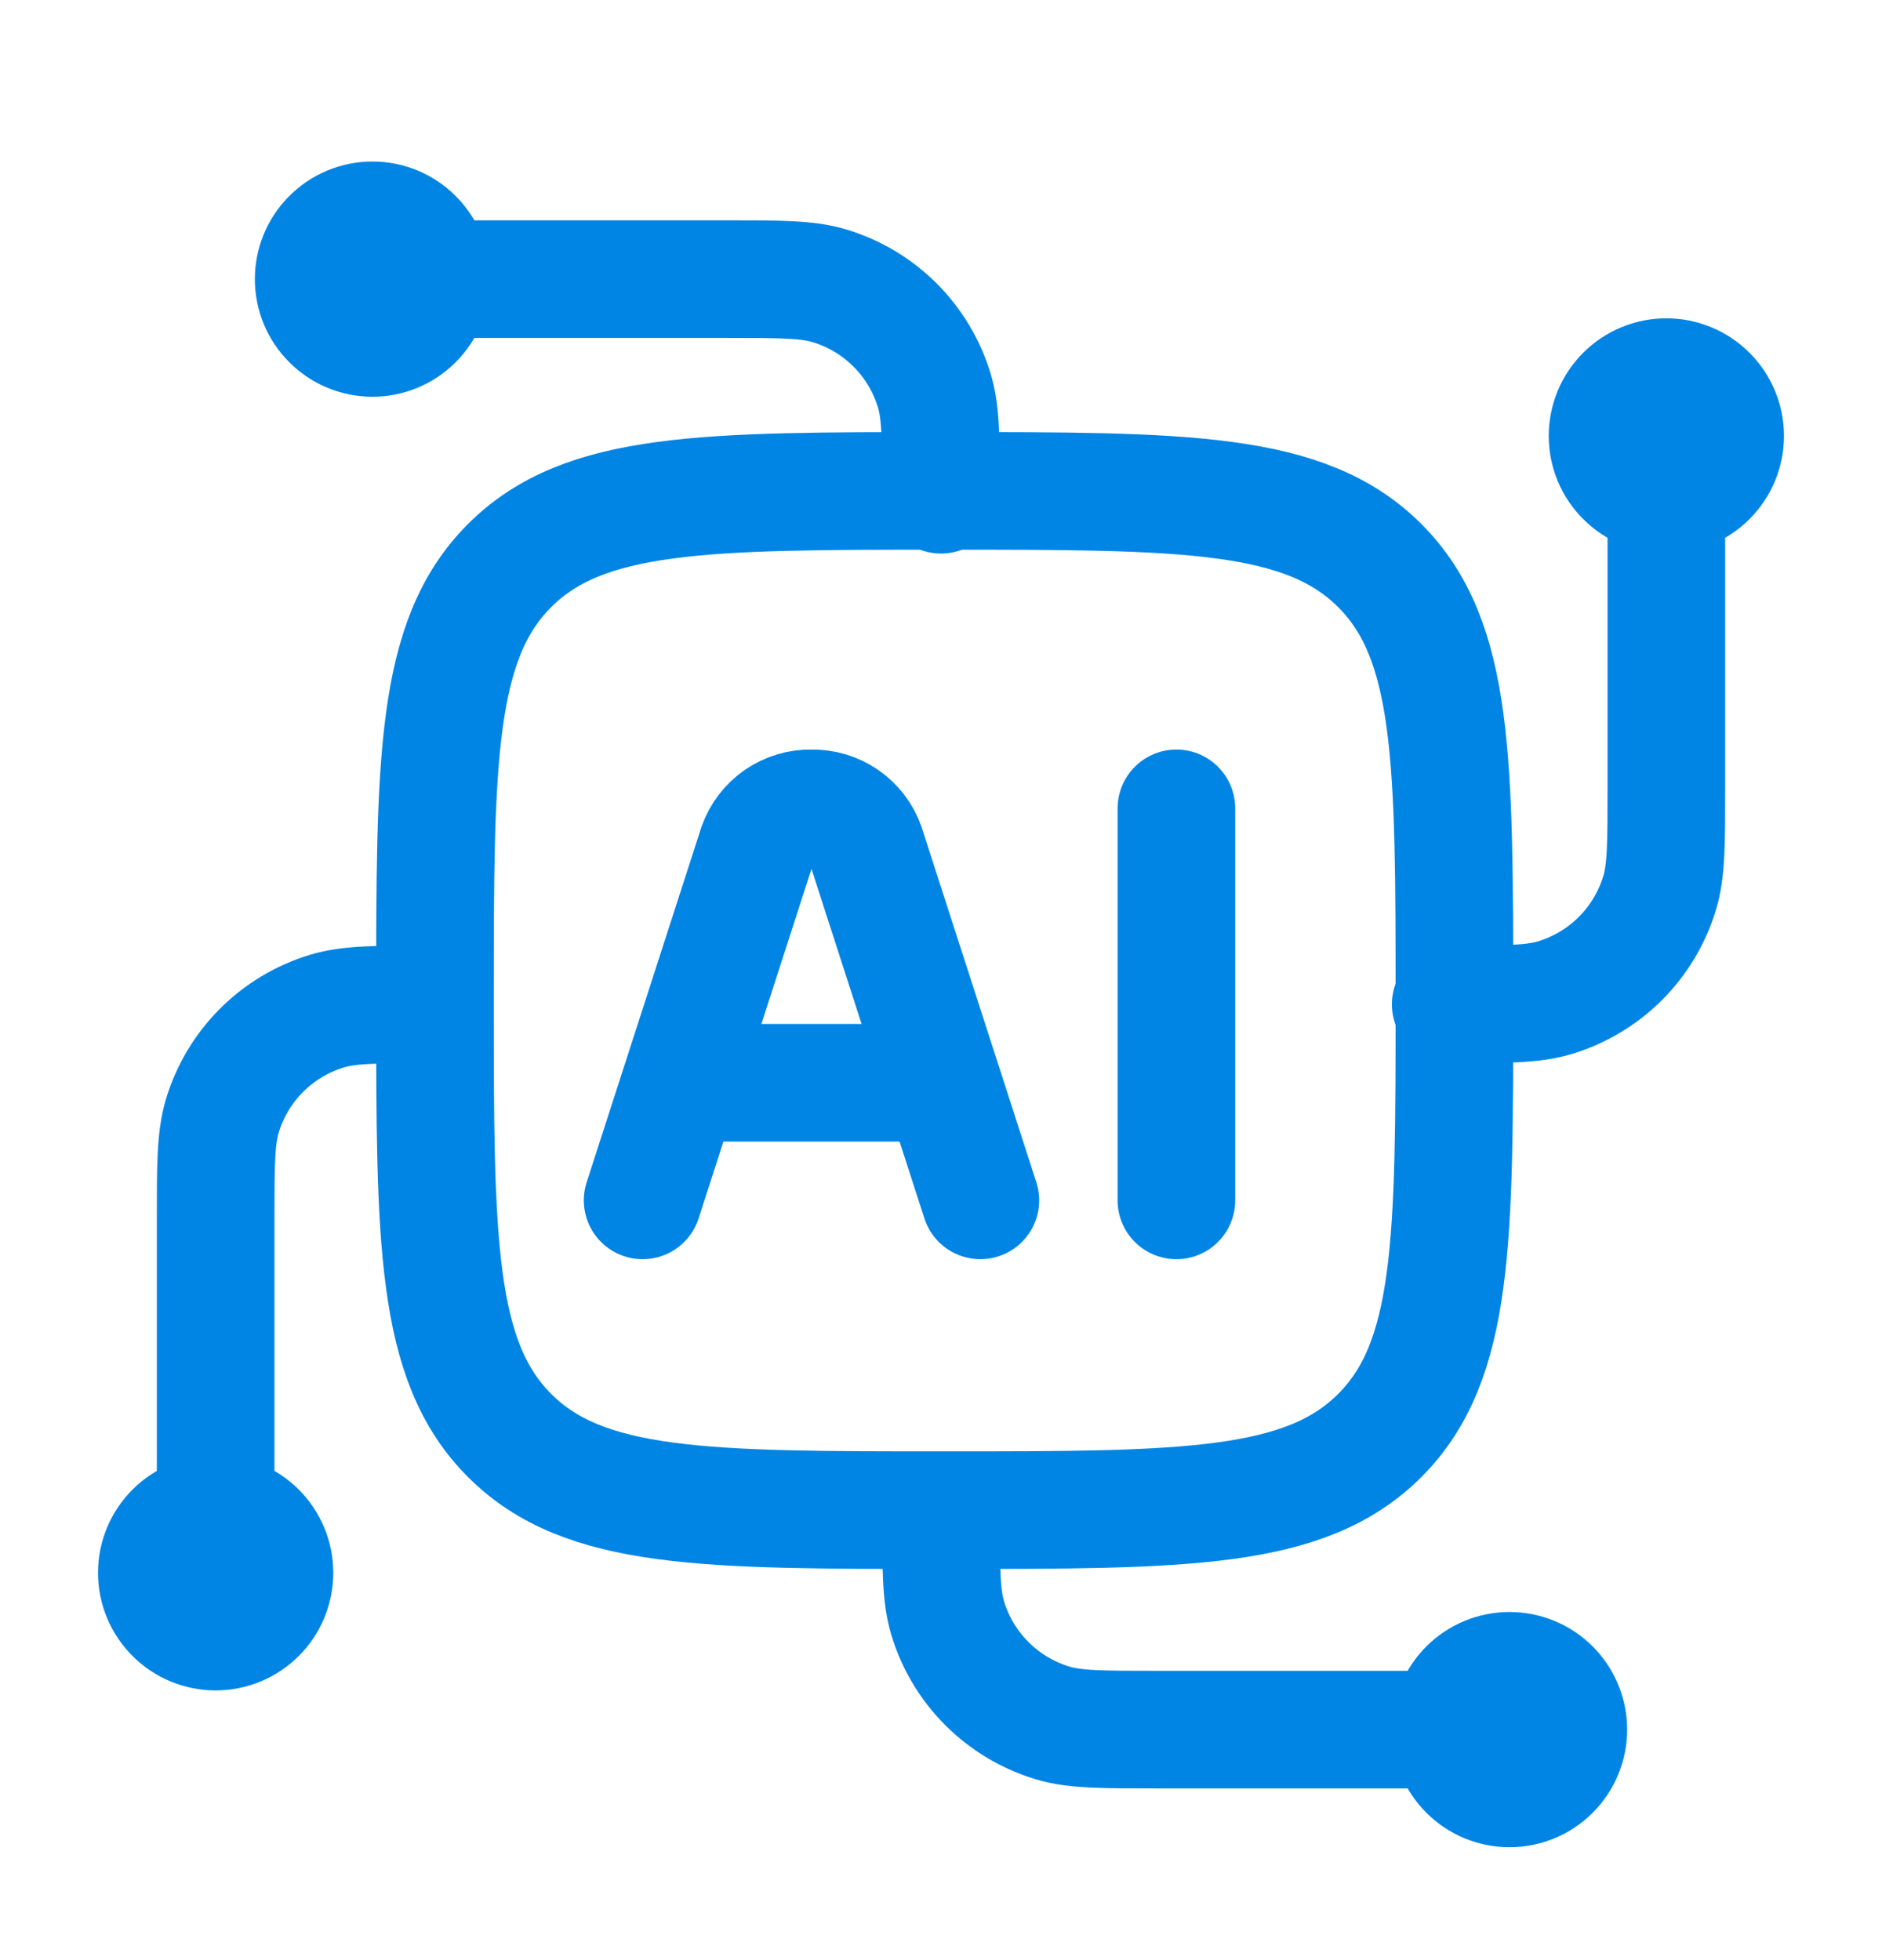
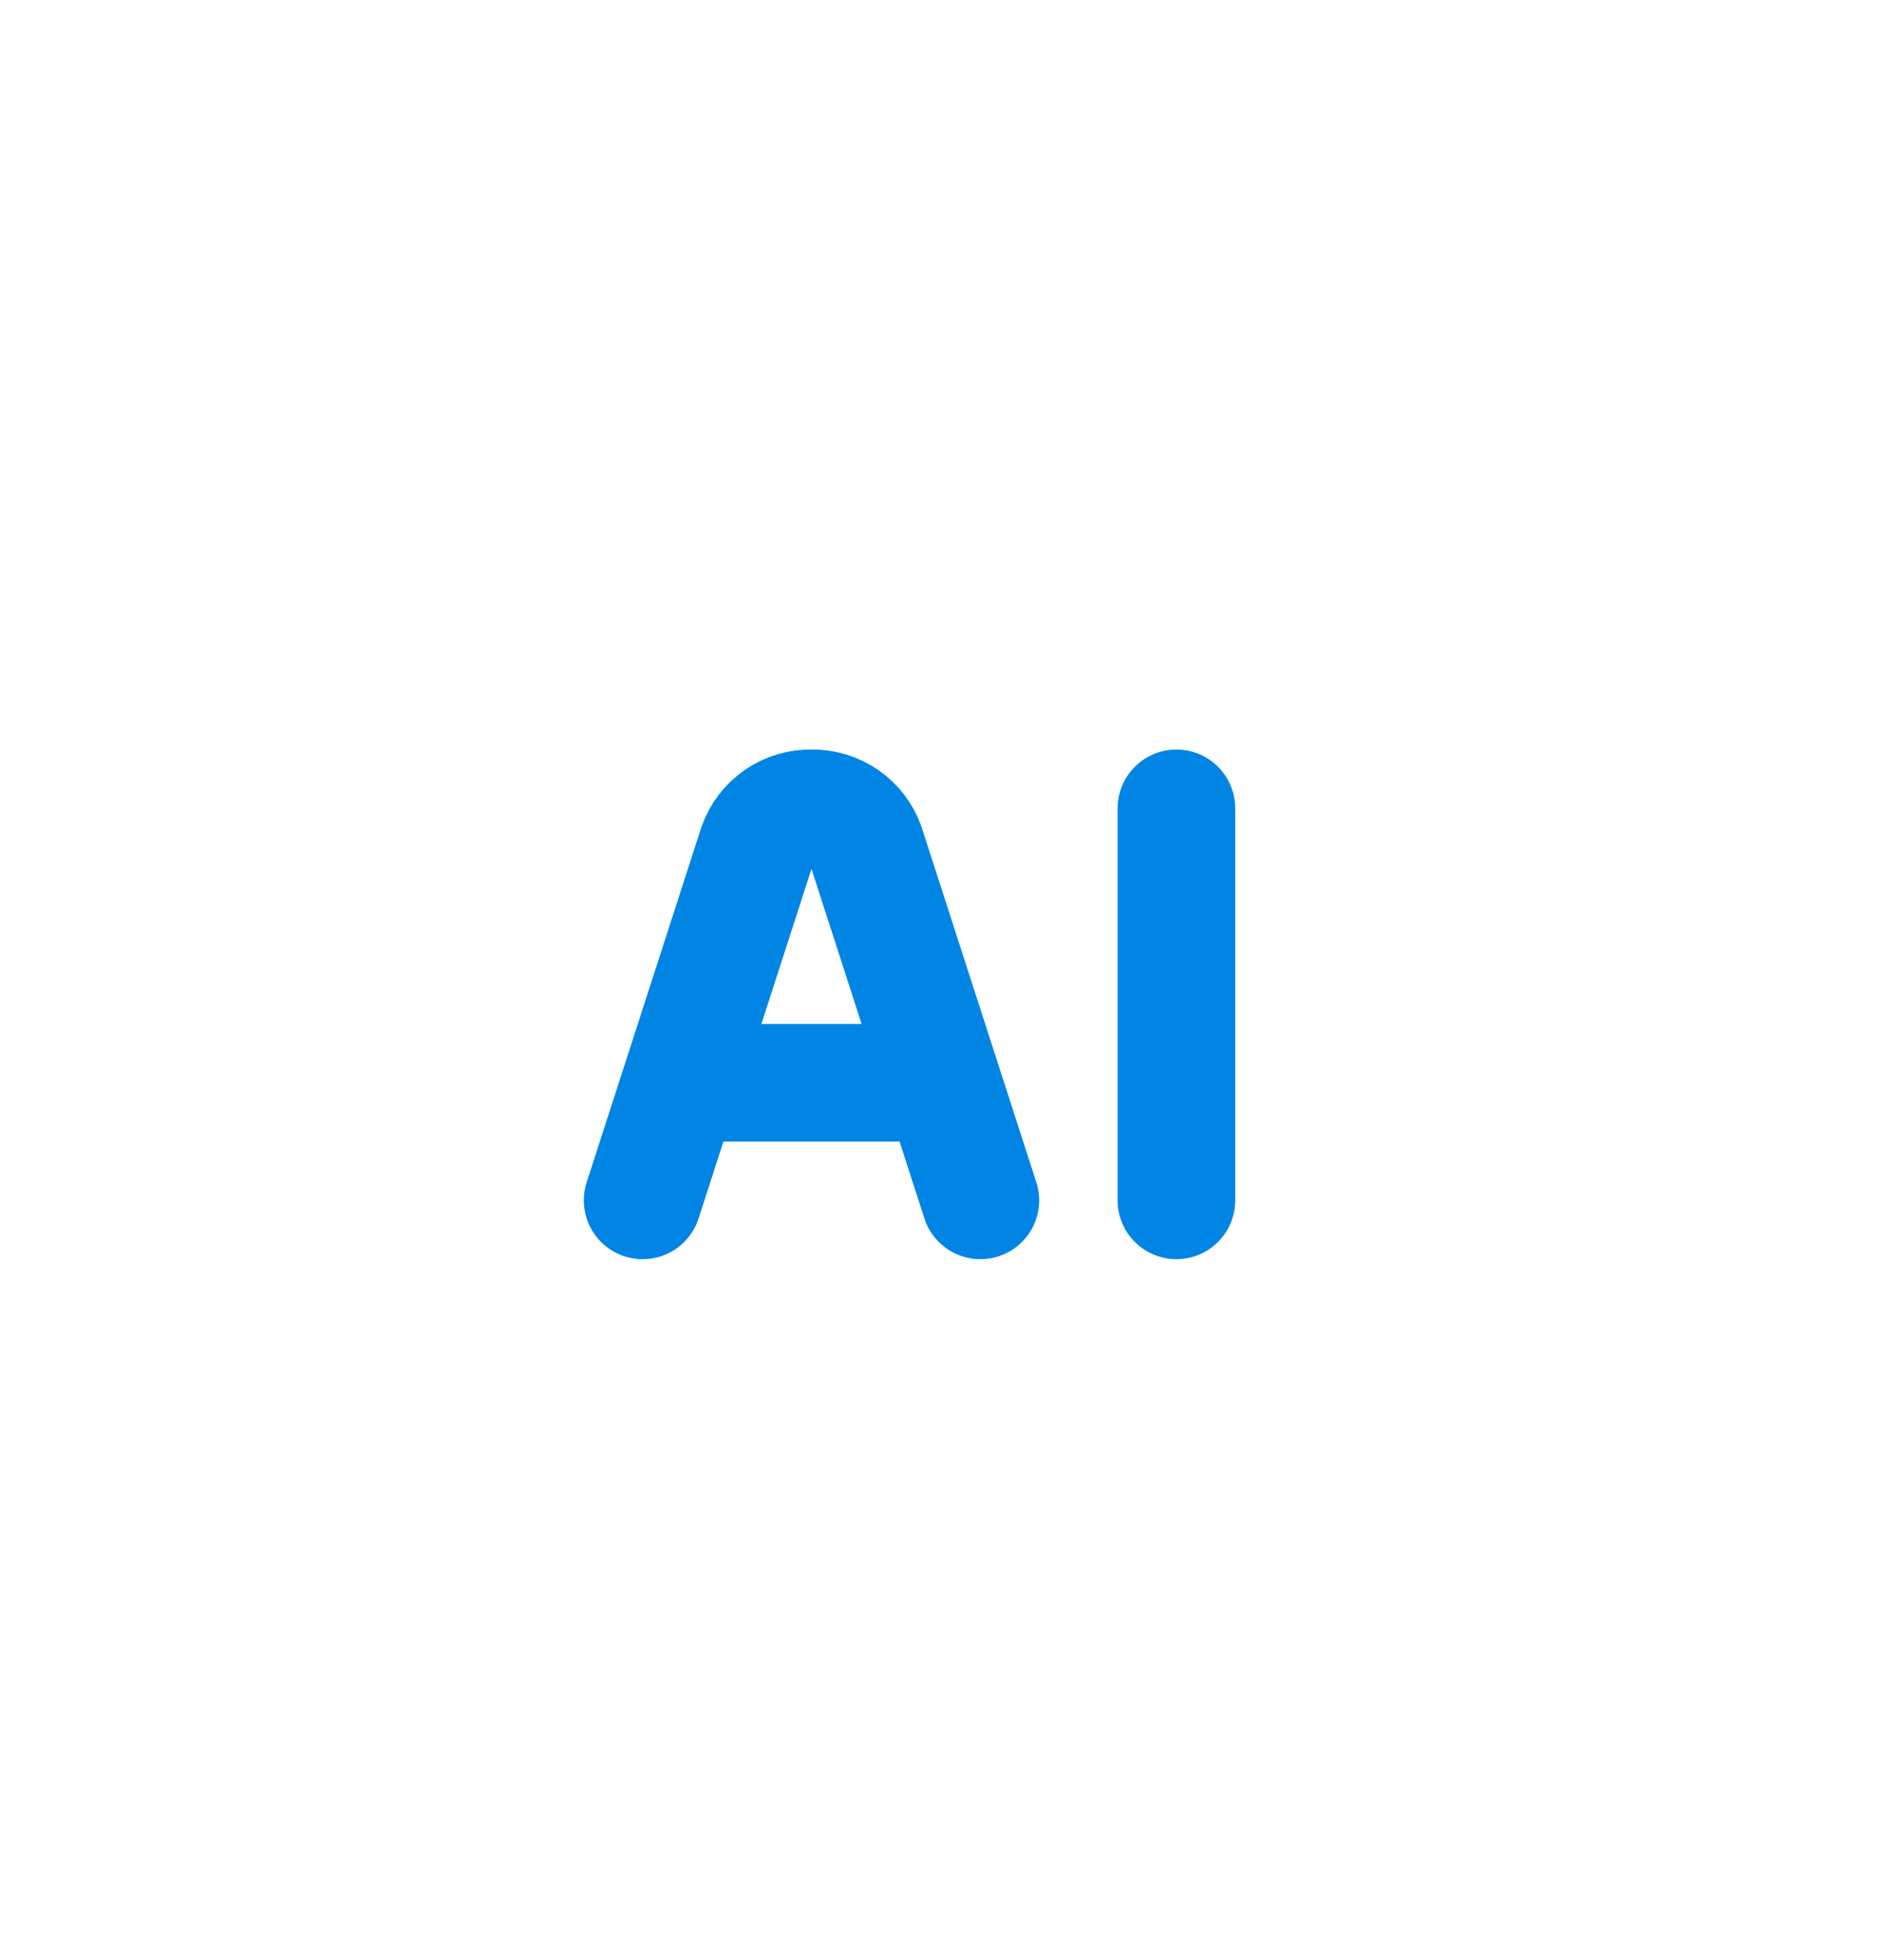
<svg xmlns="http://www.w3.org/2000/svg" width="24" height="25" viewBox="0 0 24 25" fill="none">
-   <path d="M21.25 6.31C21.051 6.31 20.86 6.231 20.72 6.09C20.579 5.95 20.5 5.759 20.5 5.56C20.5 5.361 20.579 5.17 20.72 5.03C20.86 4.889 21.051 4.81 21.25 4.81C21.449 4.81 21.64 4.889 21.78 5.03C21.921 5.17 22 5.361 22 5.56C22 5.759 21.921 5.95 21.78 6.09C21.64 6.231 21.449 6.31 21.25 6.31ZM21.25 6.31V10.06C21.25 10.758 21.25 11.107 21.164 11.39C21.069 11.705 20.897 11.991 20.665 12.224C20.432 12.457 20.146 12.628 19.831 12.724C19.547 12.81 19.198 12.81 18.5 12.81M2.75 19.31C2.949 19.31 3.14 19.389 3.28 19.529C3.421 19.67 3.5 19.861 3.5 20.06C3.5 20.259 3.421 20.45 3.28 20.59C3.14 20.731 2.949 20.81 2.75 20.81C2.551 20.81 2.36 20.731 2.22 20.59C2.079 20.45 2 20.259 2 20.06C2 19.861 2.079 19.67 2.22 19.529C2.36 19.389 2.551 19.31 2.75 19.31ZM2.75 19.31V15.56C2.75 14.862 2.75 14.513 2.836 14.23C2.931 13.915 3.103 13.629 3.335 13.396C3.568 13.163 3.854 12.992 4.169 12.896C4.453 12.81 4.802 12.81 5.5 12.81M5.5 3.56C5.5 3.759 5.421 3.95 5.28 4.09C5.14 4.231 4.949 4.31 4.75 4.31C4.551 4.31 4.36 4.231 4.22 4.09C4.079 3.95 4 3.759 4 3.56C4 3.361 4.079 3.17 4.22 3.03C4.36 2.889 4.551 2.81 4.75 2.81C4.949 2.81 5.14 2.889 5.28 3.03C5.421 3.17 5.5 3.361 5.5 3.56ZM5.5 3.56H9.25C9.948 3.56 10.297 3.56 10.58 3.646C10.895 3.741 11.181 3.913 11.414 4.145C11.647 4.378 11.818 4.664 11.914 4.979C12 5.263 12 5.612 12 6.31M18.5 22.06C18.5 21.861 18.579 21.67 18.72 21.529C18.86 21.389 19.051 21.31 19.25 21.31C19.449 21.31 19.64 21.389 19.78 21.529C19.921 21.67 20 21.861 20 22.06C20 22.259 19.921 22.45 19.78 22.59C19.64 22.731 19.449 22.81 19.25 22.81C19.051 22.81 18.86 22.731 18.72 22.59C18.579 22.45 18.5 22.259 18.5 22.06ZM18.5 22.06H14.75C14.052 22.06 13.703 22.06 13.42 21.974C13.105 21.878 12.819 21.707 12.586 21.474C12.353 21.242 12.182 20.956 12.086 20.641C12 20.357 12 20.008 12 19.31" stroke="#0085E5" stroke-width="1.5" stroke-linecap="round" stroke-linejoin="round" />
-   <path d="M5.547 12.761C5.547 9.697 5.547 8.165 6.499 7.213C7.451 6.261 8.983 6.261 12.047 6.261C15.111 6.261 16.643 6.261 17.595 7.213C18.547 8.165 18.547 9.697 18.547 12.761C18.547 15.825 18.547 17.357 17.595 18.309C16.643 19.261 15.111 19.261 12.047 19.261C8.983 19.261 7.451 19.261 6.499 18.309C5.547 17.357 5.547 15.825 5.547 12.761Z" stroke="#0085E5" stroke-width="1.5" stroke-linecap="round" stroke-linejoin="round" />
  <path d="M12.502 15.31L11.042 10.789C10.992 10.646 10.897 10.523 10.773 10.437C10.648 10.351 10.5 10.307 10.348 10.31C10.197 10.307 10.049 10.351 9.924 10.437C9.8 10.523 9.706 10.646 9.655 10.789L8.195 15.31M15.002 10.31V15.31M8.732 13.81H11.964" stroke="#0085E5" stroke-width="1.5" stroke-linecap="round" stroke-linejoin="round" />
</svg>